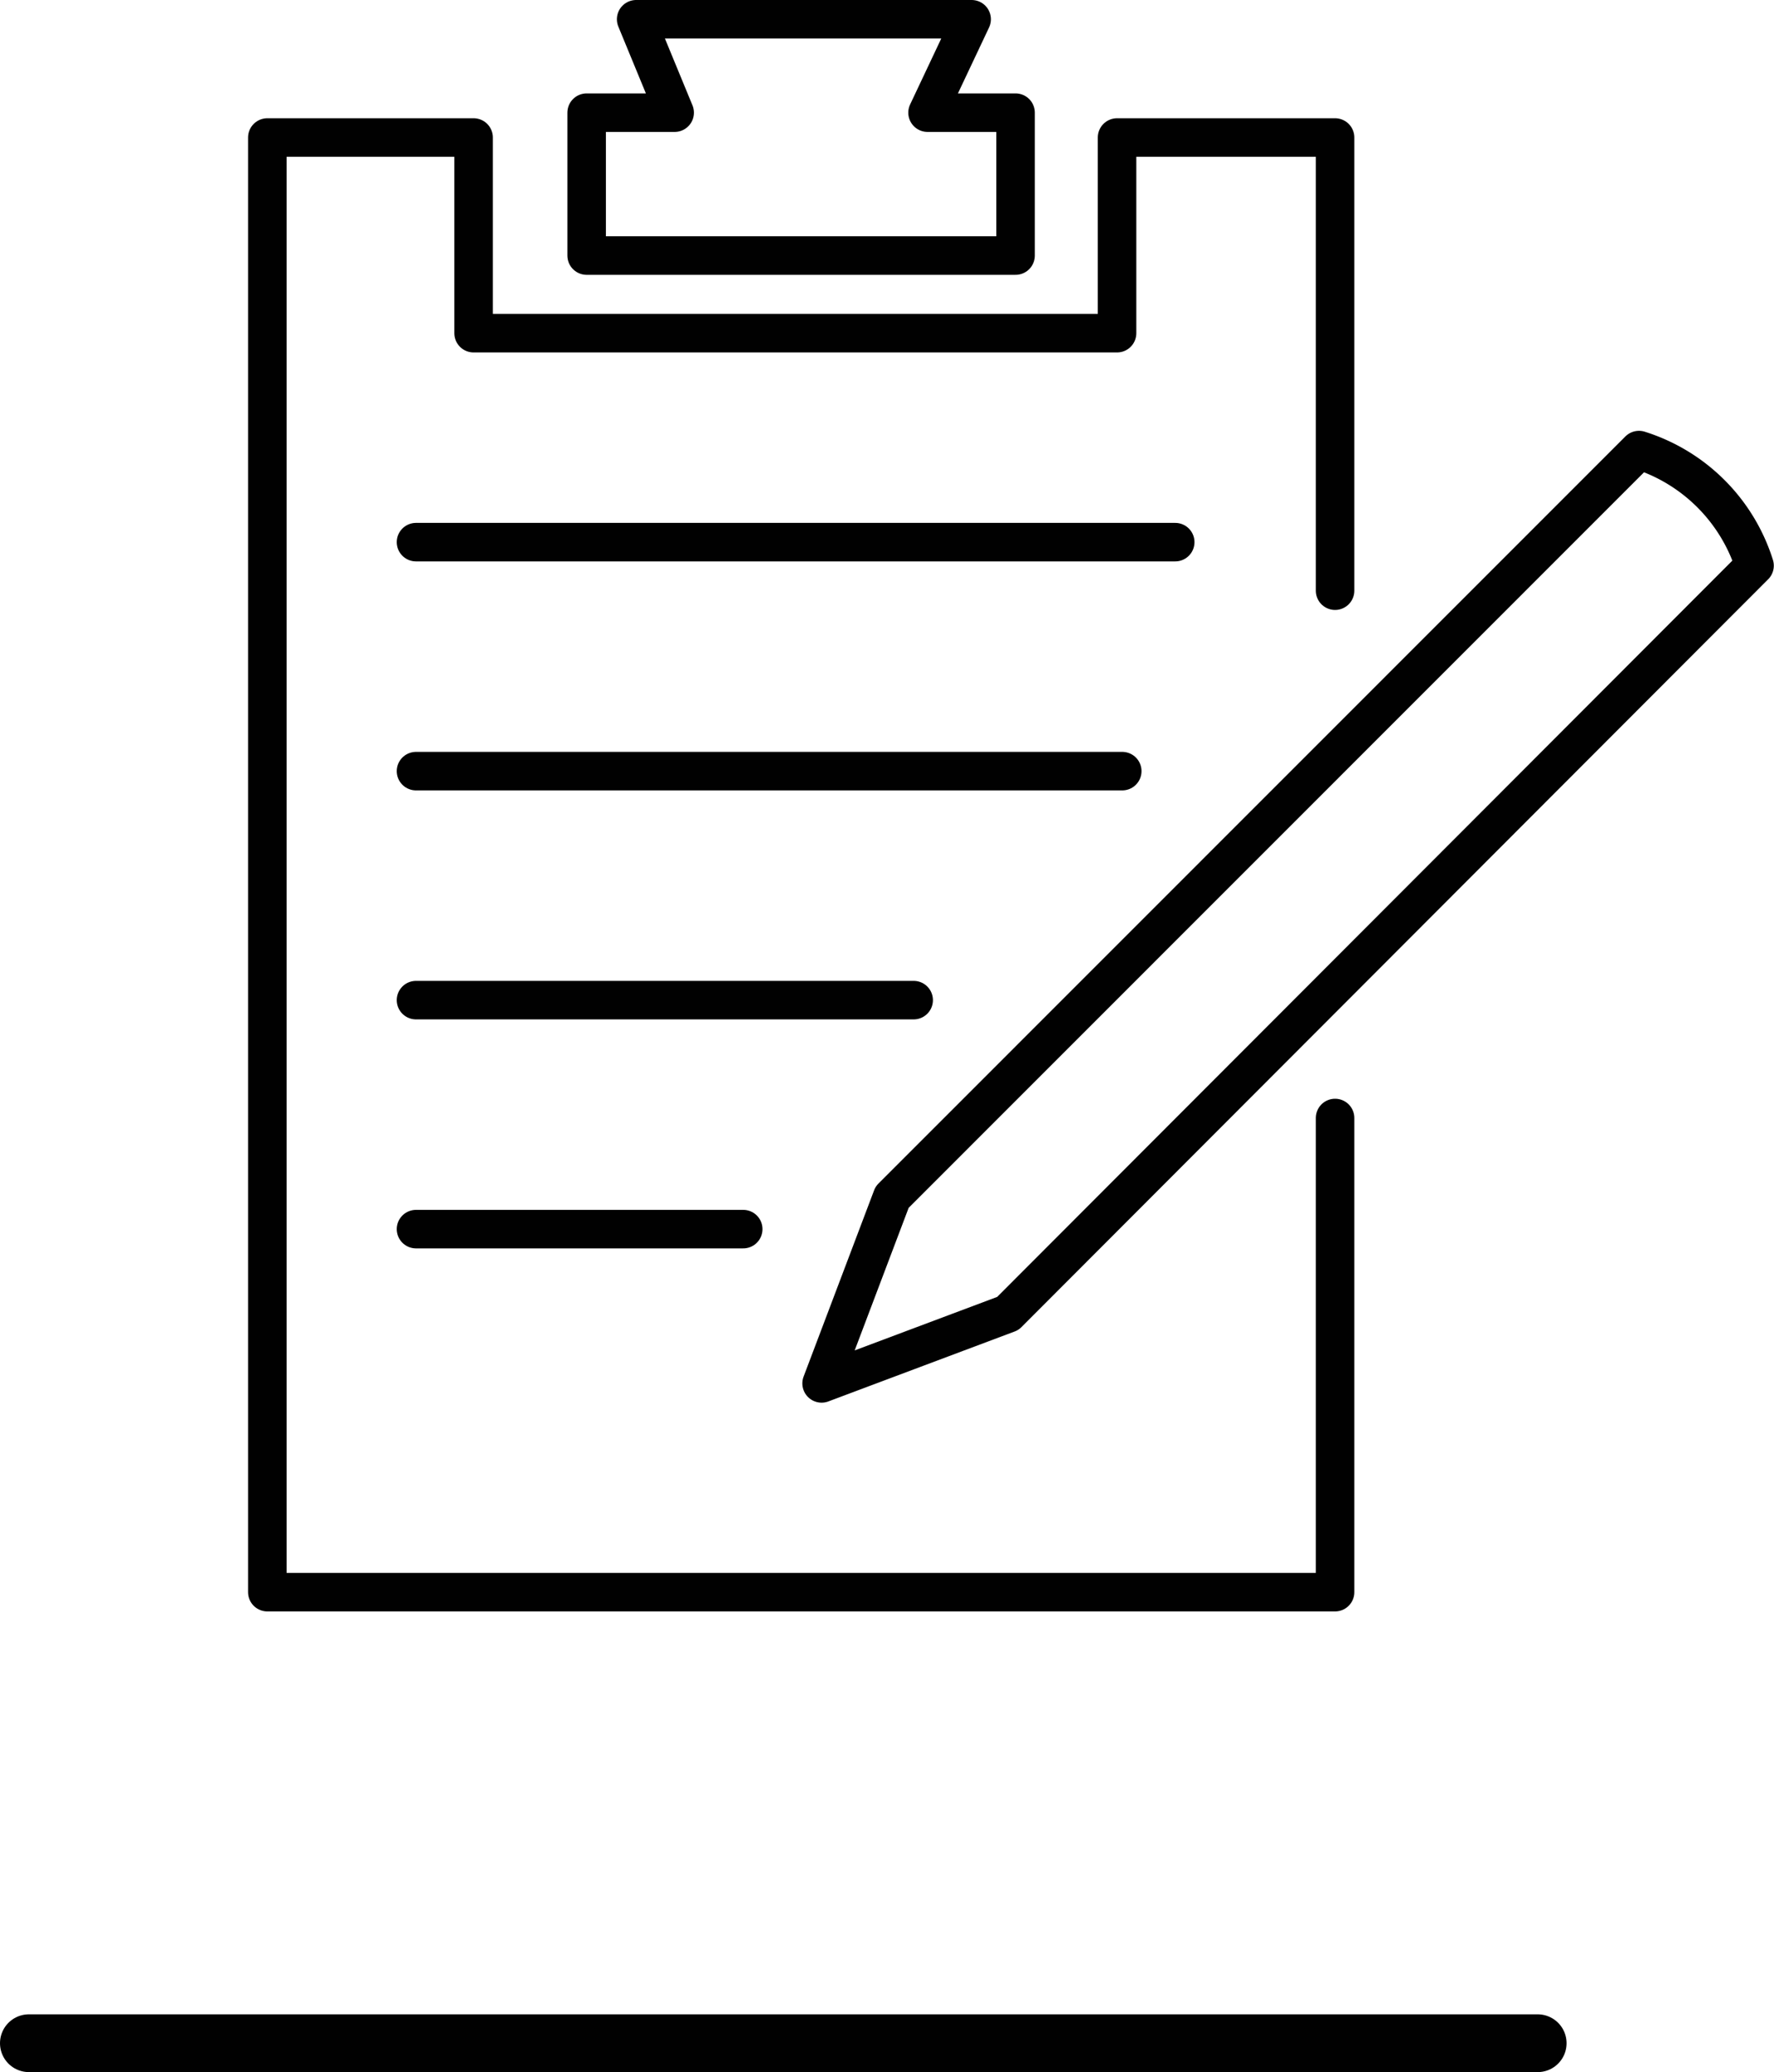
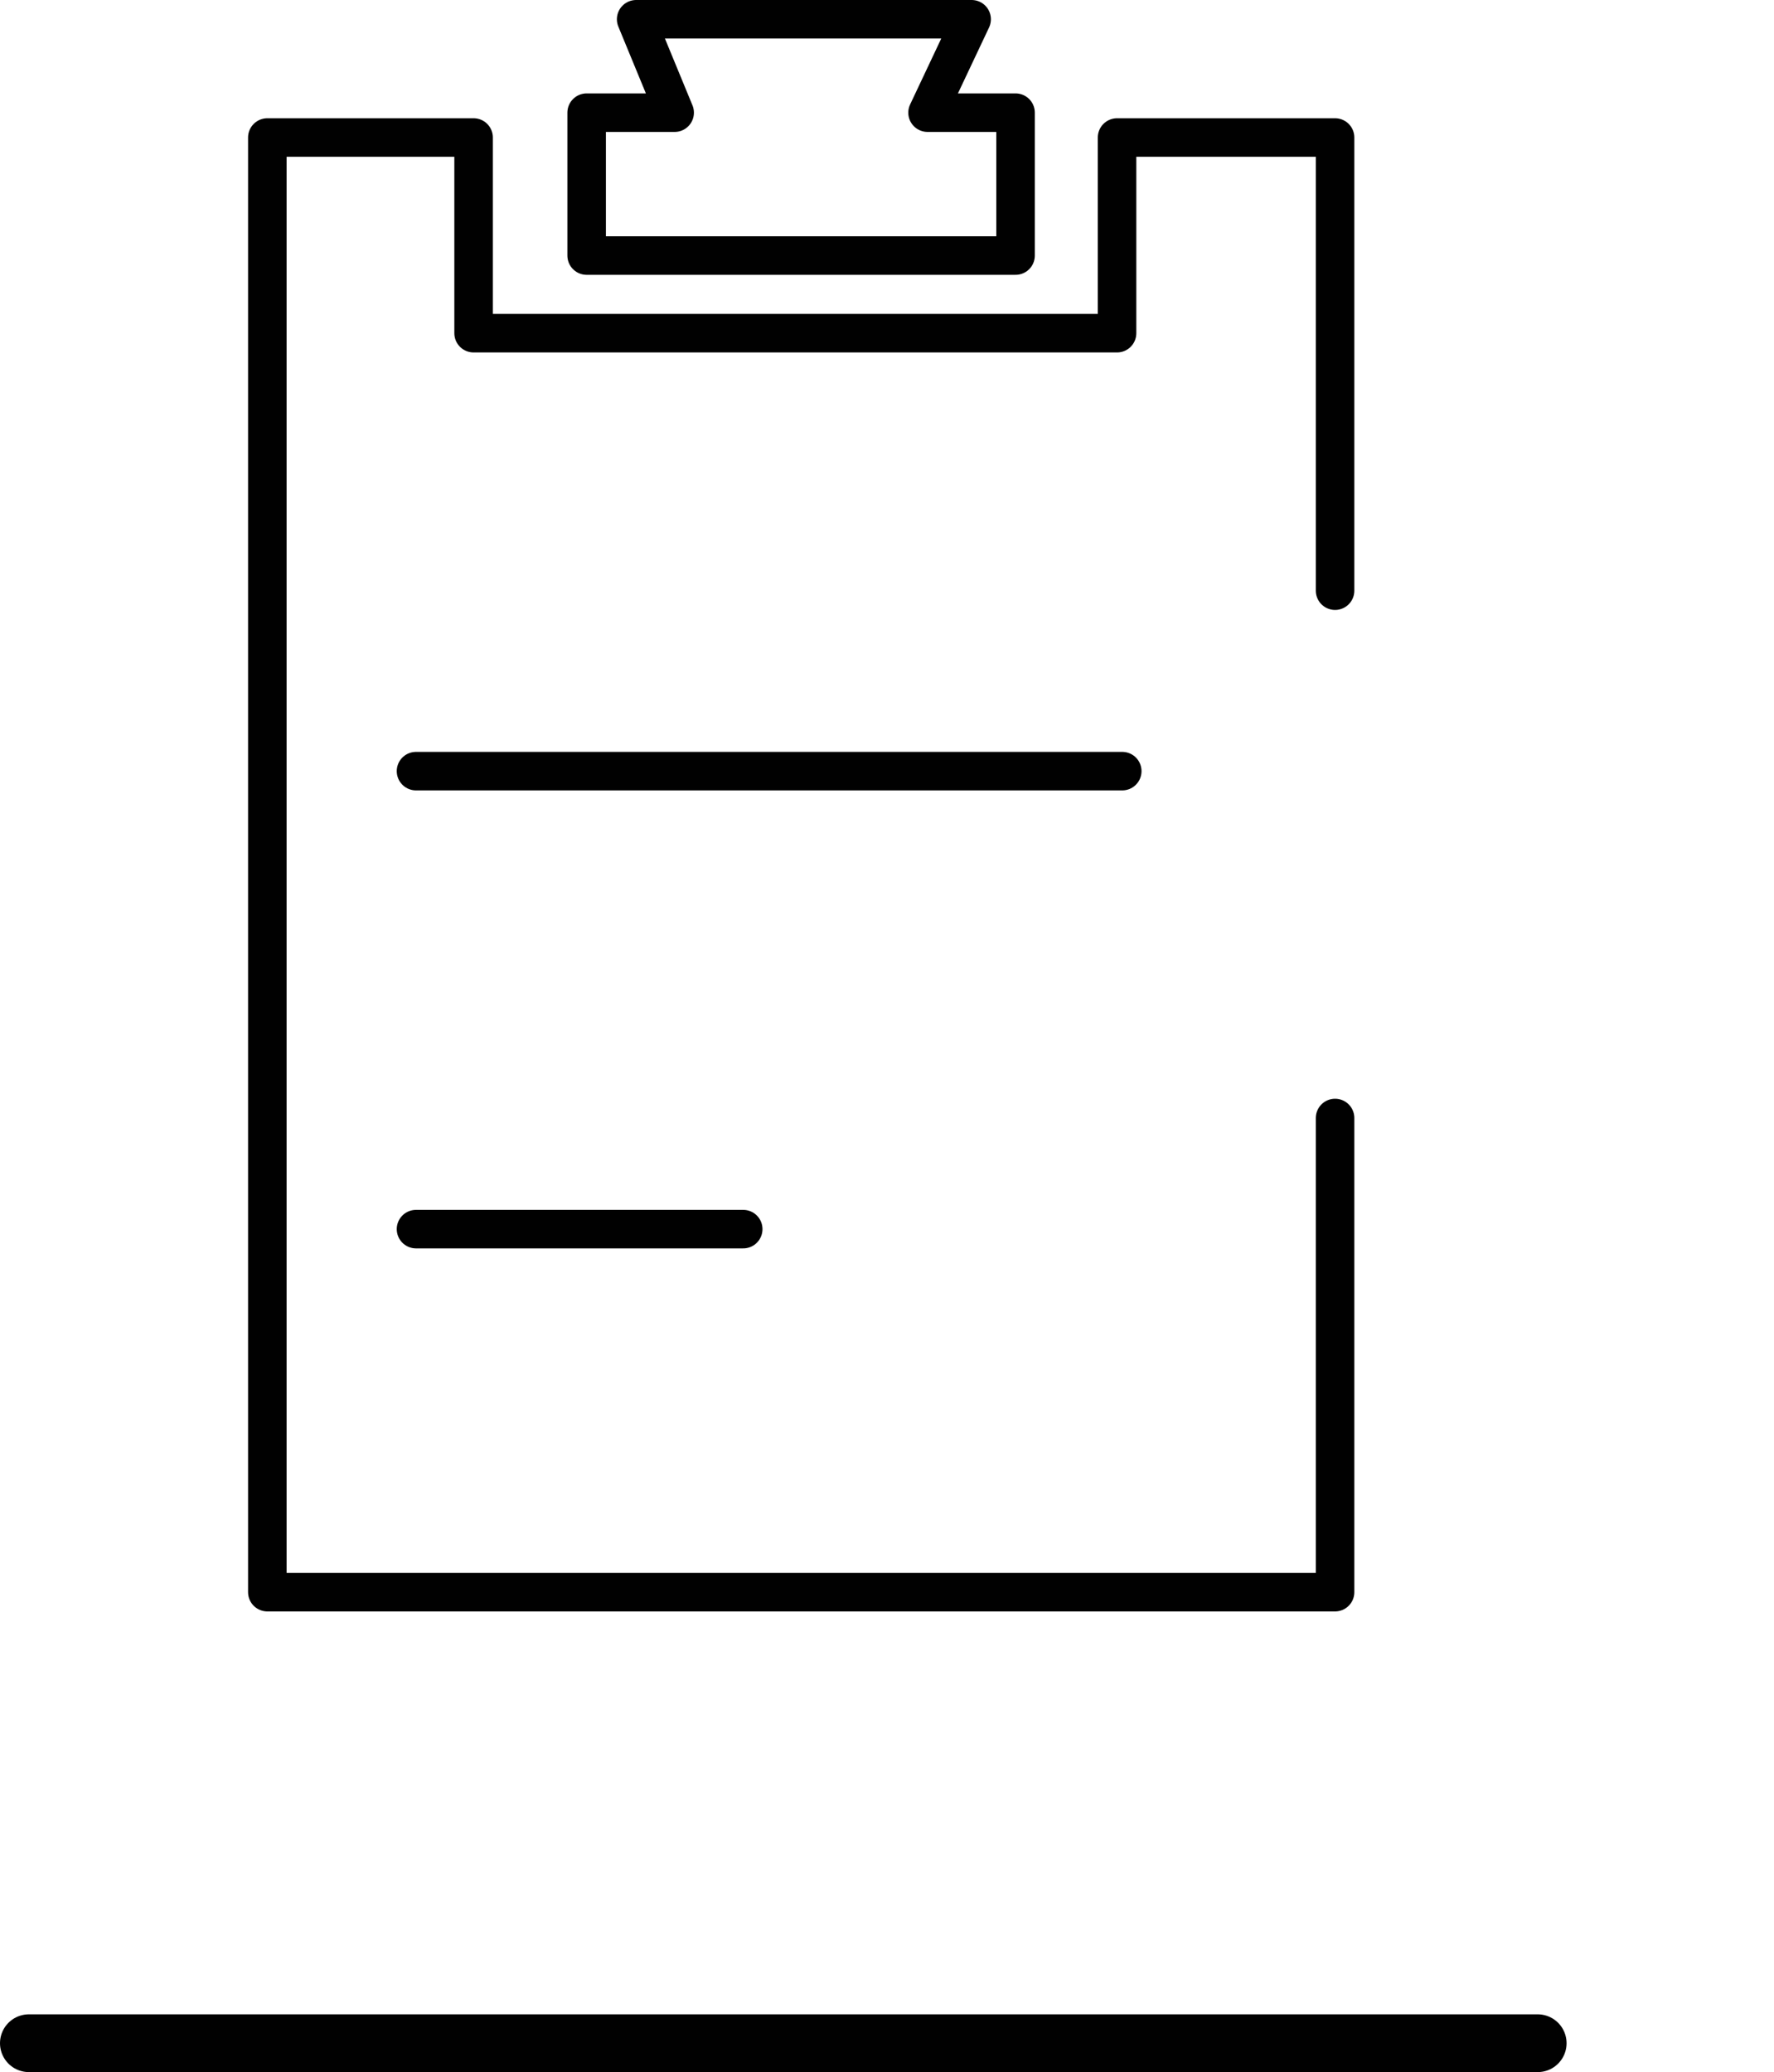
<svg xmlns="http://www.w3.org/2000/svg" id="Layer_1" data-name="Layer 1" viewBox="0 0 92.11 107.59">
  <title>rent review</title>
  <line x1="1.5" y1="106.09" x2="79.84" y2="106.09" style="fill:none;stroke:#010101;stroke-linecap:round;stroke-linejoin:round;stroke-width:3px" />
-   <path d="M307.42,309.31" transform="translate(-276.95 -302.17)" style="fill:none;stroke:#010101;stroke-linecap:round;stroke-linejoin:round;stroke-width:2px" />
  <polygon points="30.46 5.85 30.46 13.27 52.73 13.27 52.73 5.85 48.16 5.85 50.45 1 33.03 1 35.03 5.85 30.46 5.85" style="fill:none;stroke:#010101;stroke-linecap:round;stroke-linejoin:round;stroke-width:2px" />
-   <path d="M329.28,370.37,319.61,374l3.66-9.67,38.78-38.79h0a9.17,9.17,0,0,1,6,6h0Z" transform="translate(-276.95 -302.17)" style="fill:none;stroke:#010101;stroke-linecap:round;stroke-linejoin:round;stroke-width:2px" />
  <polyline points="69.32 30.67 69.32 7.14 58 7.14 58 17.3 24.59 17.3 24.59 7.14 13.88 7.14 13.88 82.67 69.32 82.67 69.32 58.05" style="fill:none;stroke:#010101;stroke-linecap:round;stroke-linejoin:round;stroke-width:2px" />
-   <line x1="21.6" y1="28.15" x2="61.02" y2="28.15" style="fill:none;stroke:#010101;stroke-linecap:round;stroke-linejoin:round;stroke-width:2px" />
  <line x1="21.6" y1="40.04" x2="58.27" y2="40.04" style="fill:none;stroke:#010101;stroke-linecap:round;stroke-linejoin:round;stroke-width:2px" />
  <line x1="21.6" y1="63.82" x2="38.59" y2="63.82" style="fill:none;stroke:#010101;stroke-linecap:round;stroke-linejoin:round;stroke-width:2px" />
-   <line x1="21.6" y1="51.93" x2="47.44" y2="51.93" style="fill:none;stroke:#010101;stroke-linecap:round;stroke-linejoin:round;stroke-width:2px" />
</svg>